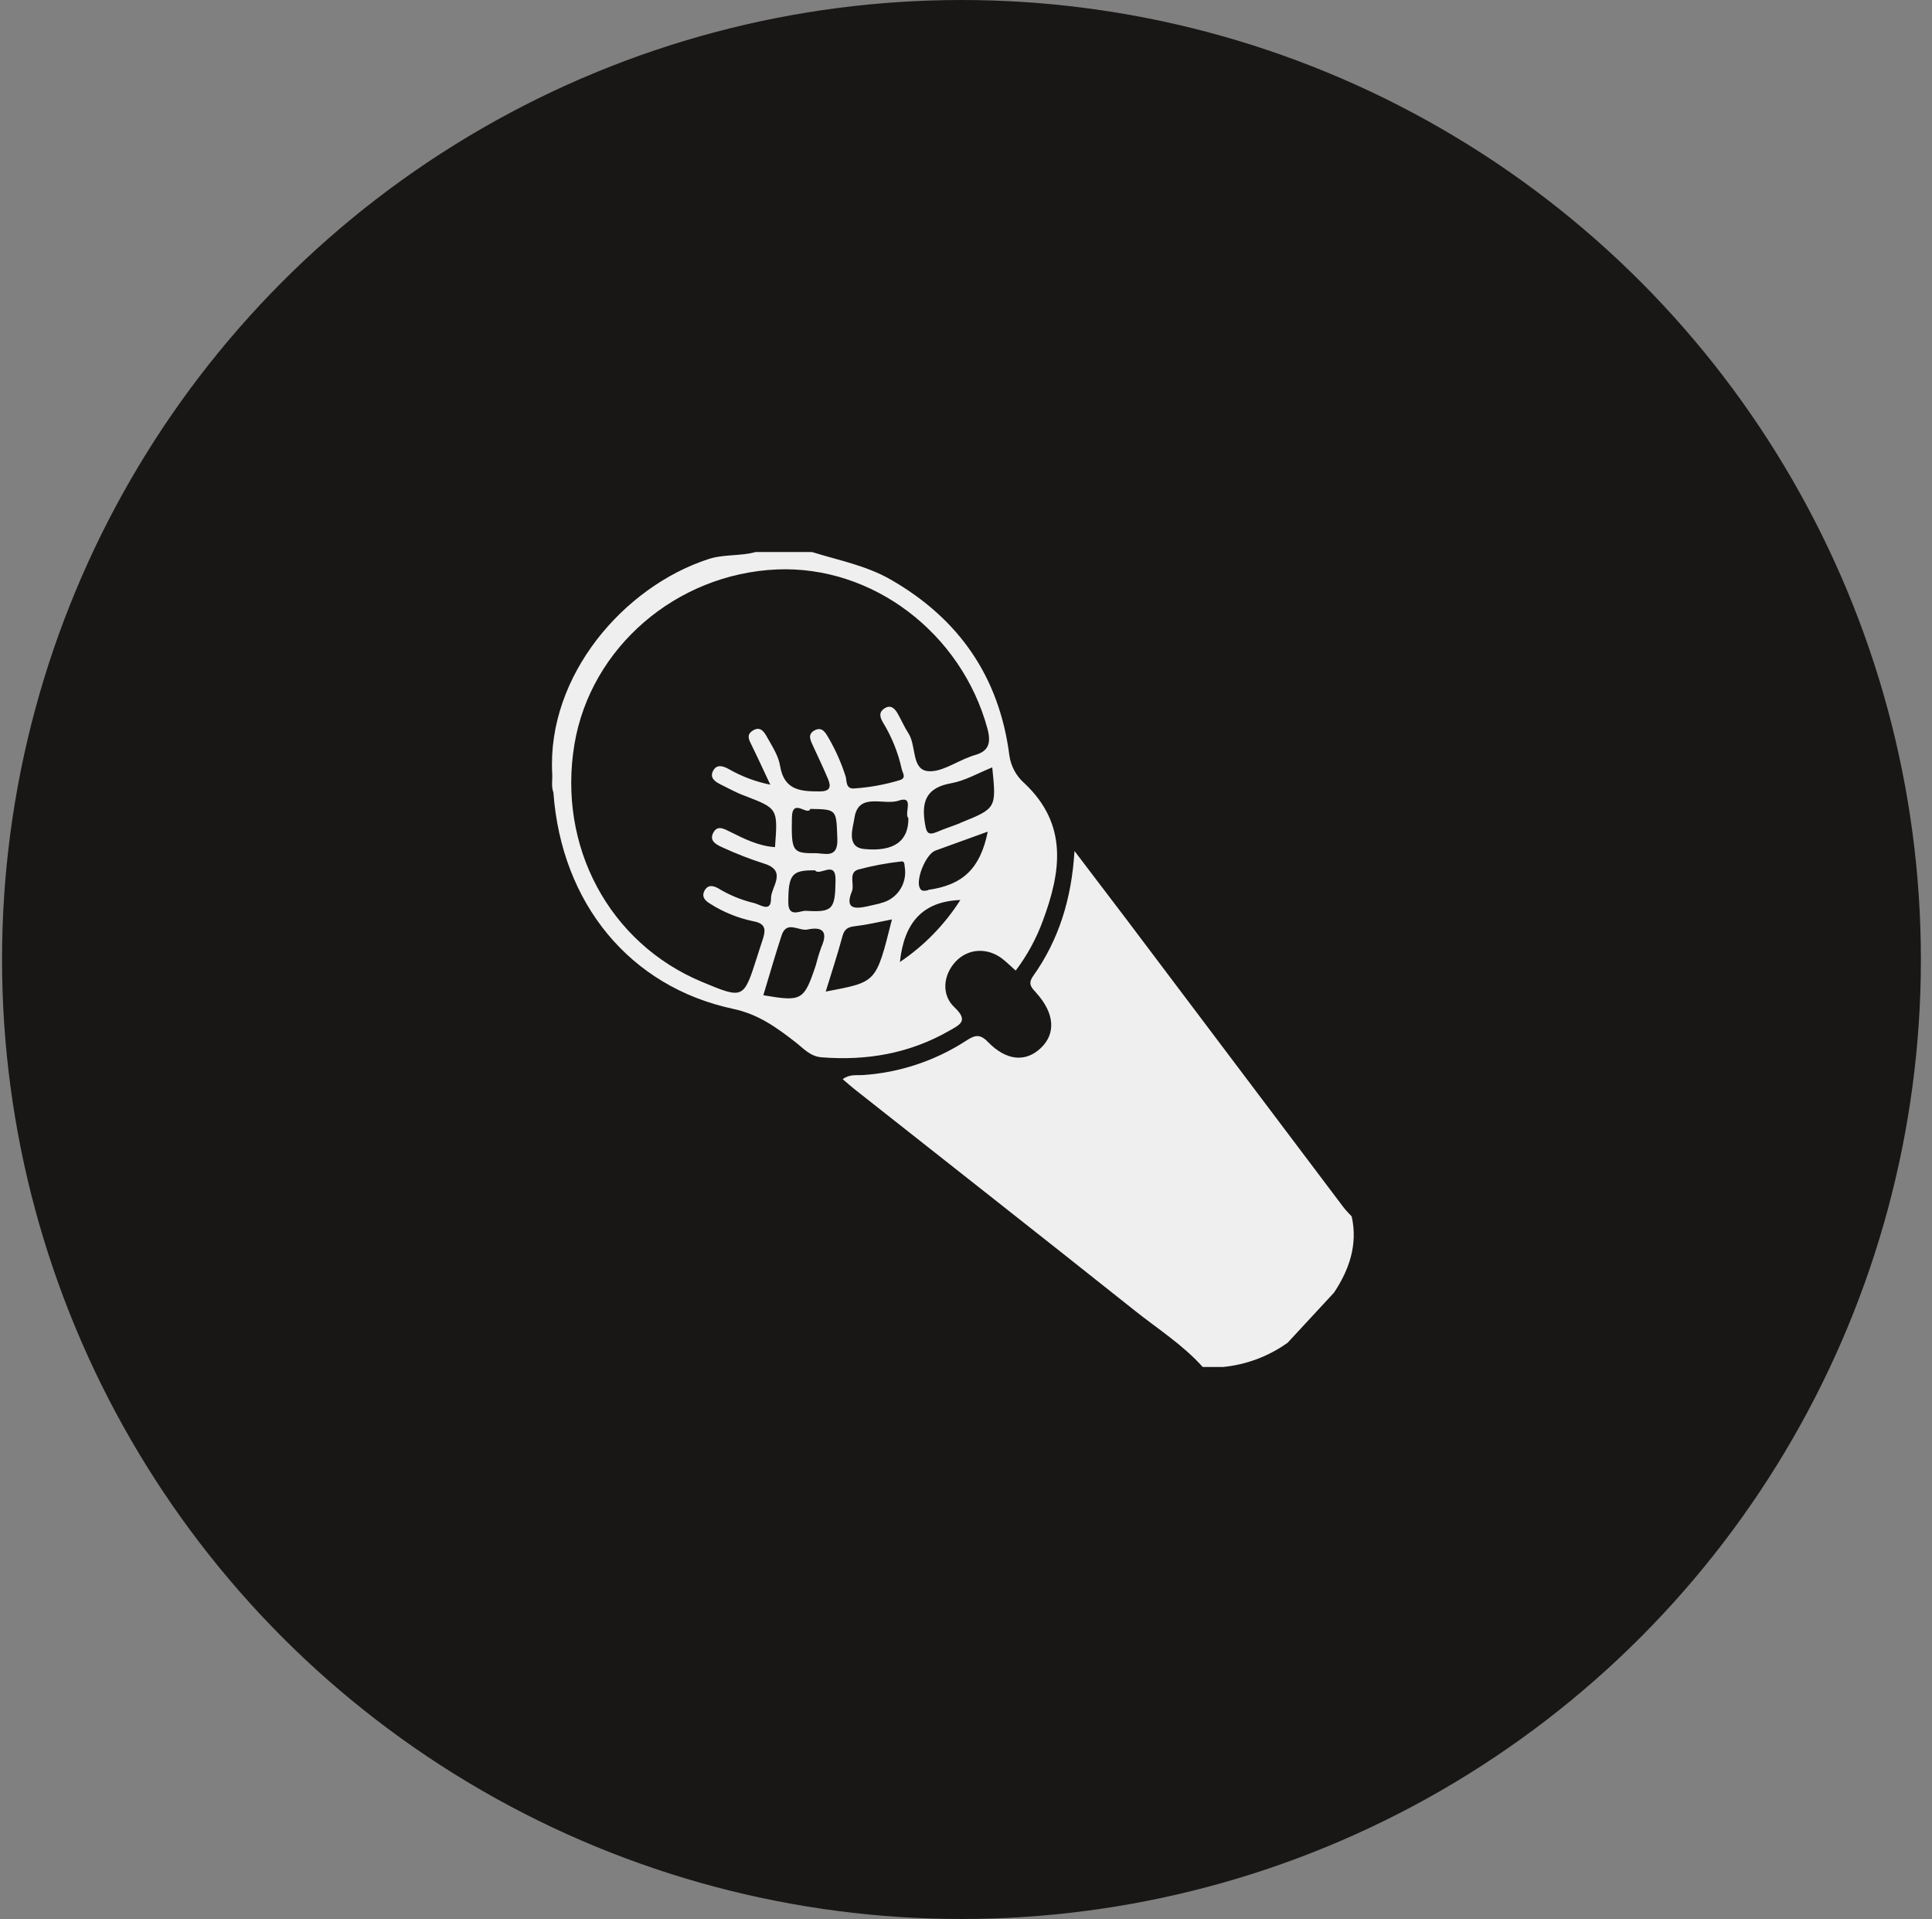
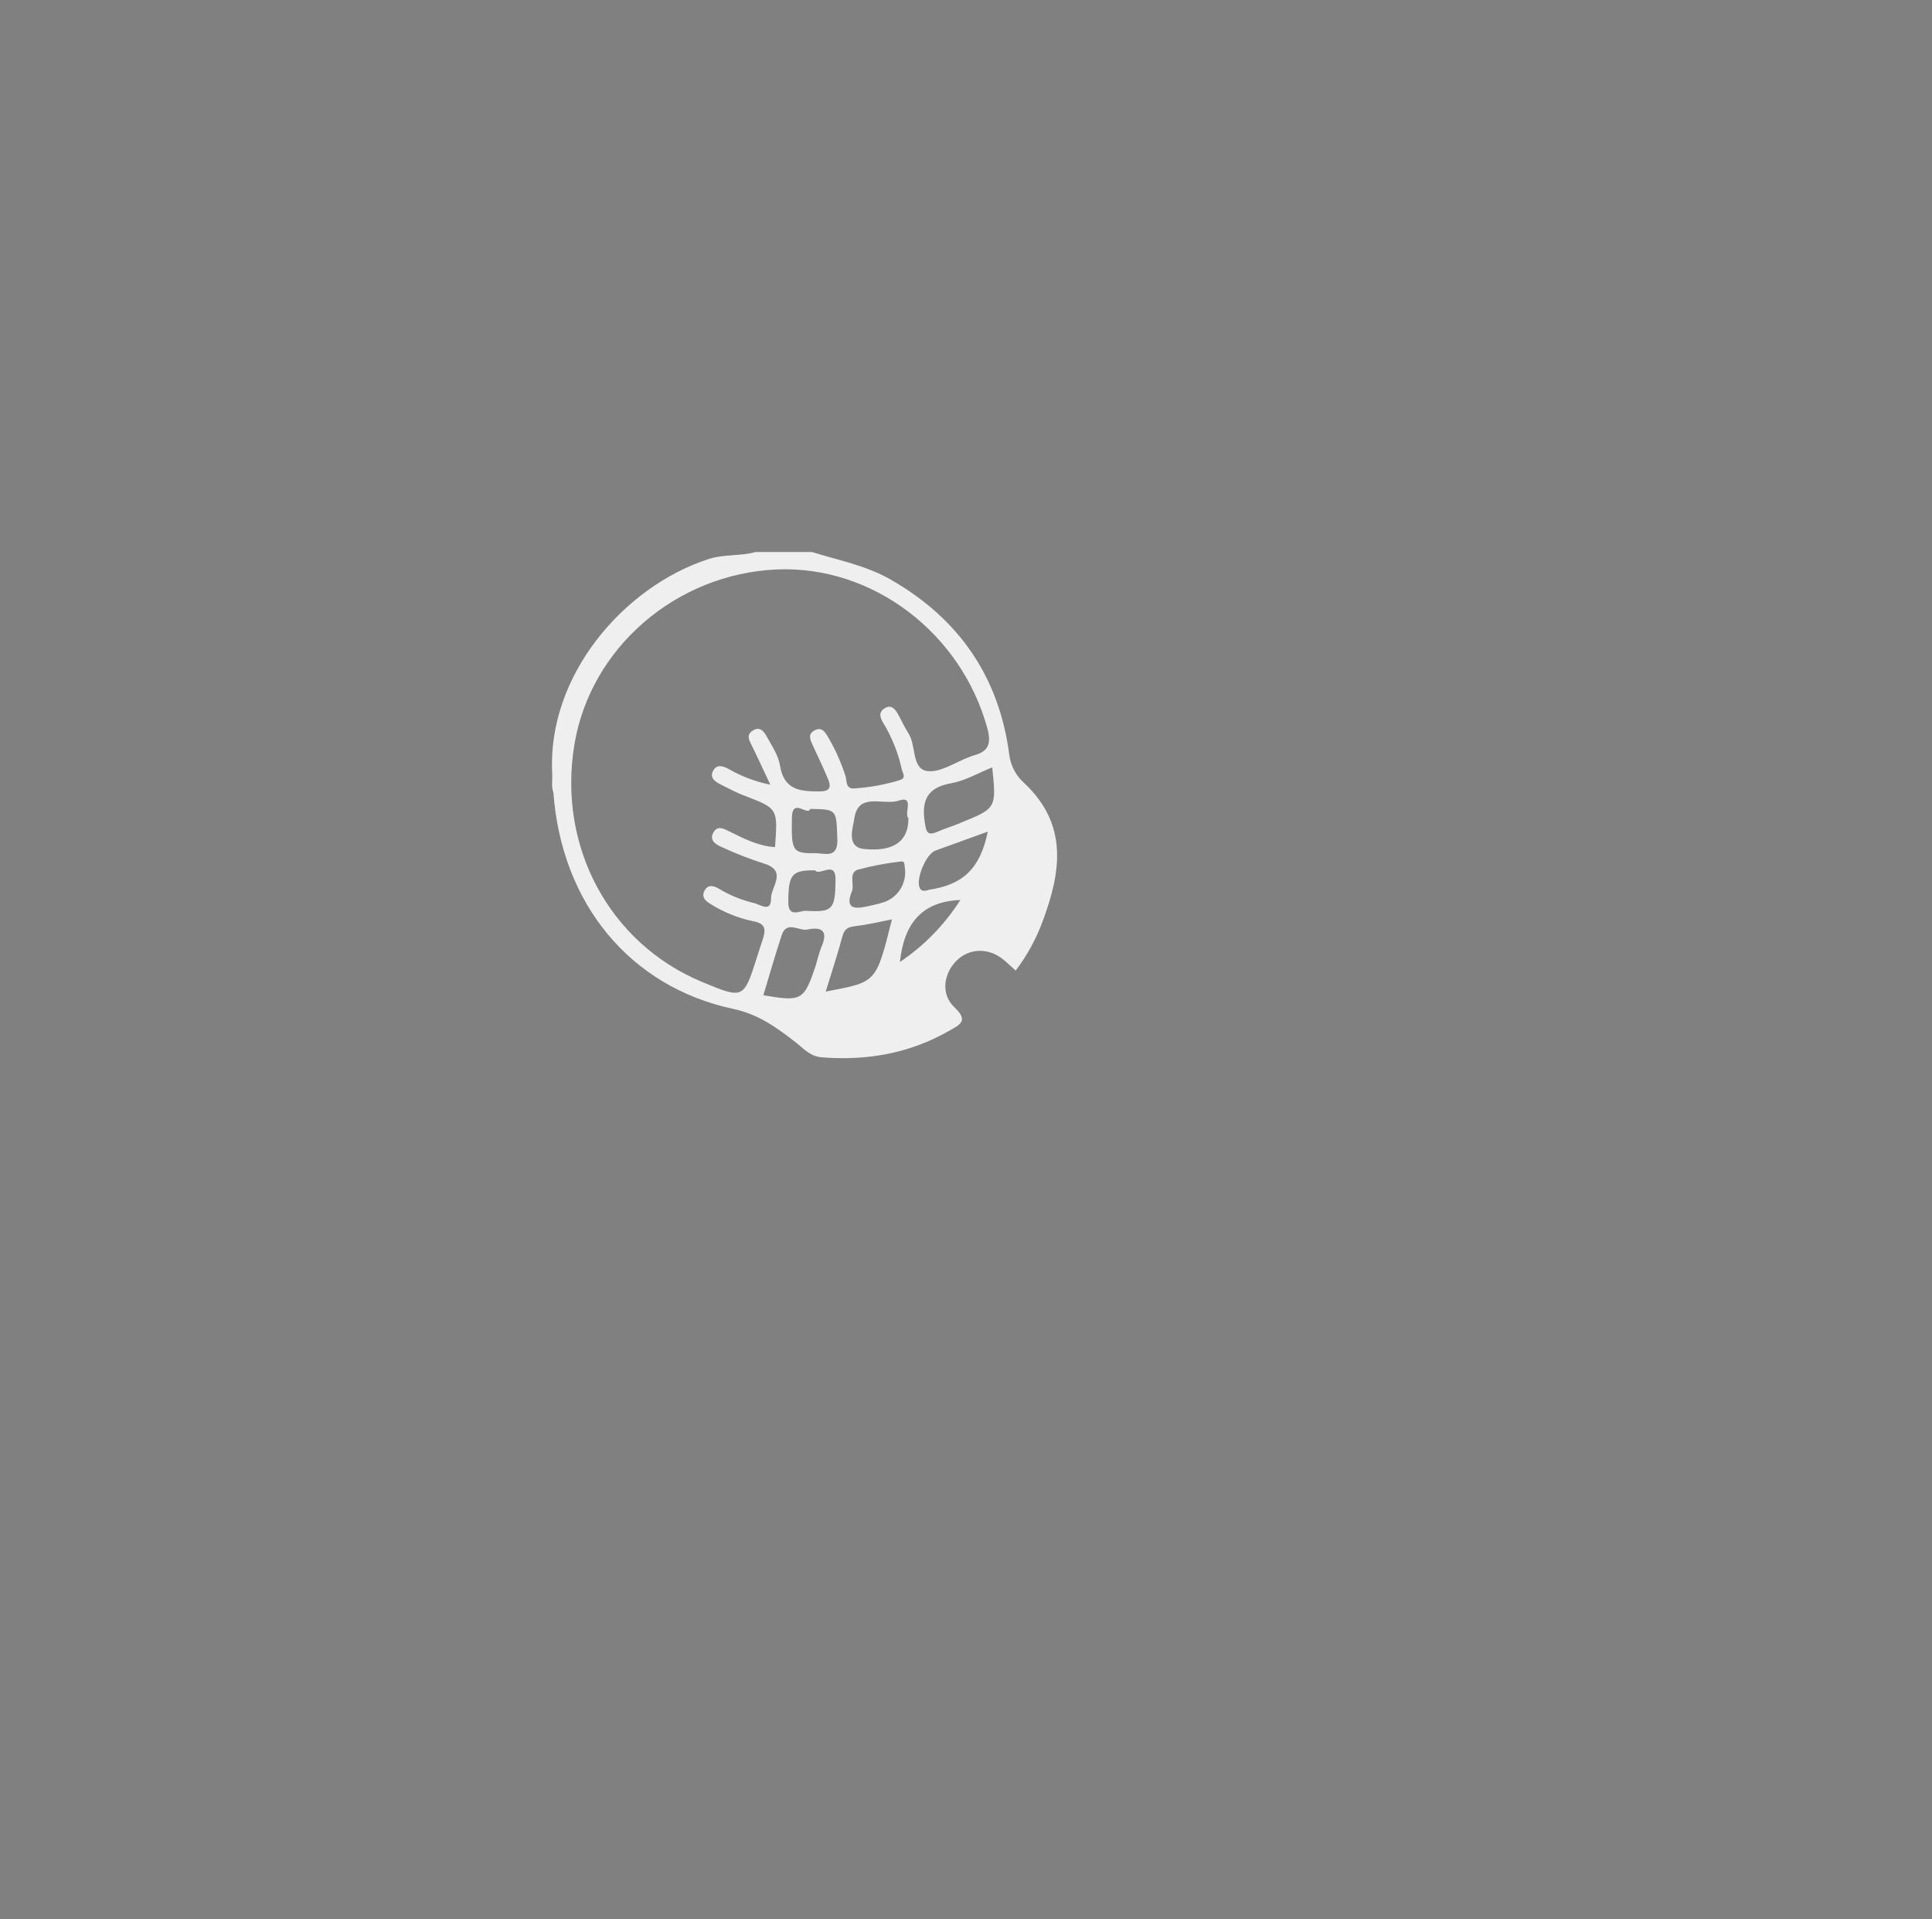
<svg xmlns="http://www.w3.org/2000/svg" width="147" height="146" viewBox="0 0 147 146" fill="none">
  <rect x="0" y="0" width="147" height="146" fill="#808080" stroke="none" />
-   <circle cx="73.155" cy="73" r="73" fill="#191716" />
  <g clip-path="url(#clip0_961_11)">
-     <path d="M97.972 102.157C96.517 103.197 94.818 103.833 93.045 104.003H91.511C90.005 102.318 88.103 101.115 86.357 99.725C79.255 94.075 72.12 88.472 64.996 82.85C64.723 82.633 64.462 82.397 64.119 82.106C64.643 81.715 65.165 81.82 65.625 81.795C68.437 81.614 71.157 80.709 73.528 79.168C74.181 78.746 74.558 78.643 75.172 79.276C76.577 80.722 78.04 80.827 79.191 79.738C80.341 78.65 80.258 77.104 78.847 75.541C78.482 75.134 78.181 74.868 78.611 74.256C80.55 71.52 81.534 68.421 81.755 64.744C83.16 66.606 84.394 68.207 85.615 69.823C91.155 77.174 96.695 84.521 102.233 91.866C102.417 92.108 102.635 92.319 102.846 92.546C103.328 94.699 102.65 96.616 101.5 98.347" fill="#EFEFEF" />
    <path d="M77.948 59.594C77.326 59.053 76.918 58.303 76.801 57.481C76.034 51.49 72.957 47.072 67.779 44.1C65.901 43.021 63.806 42.63 61.784 42H57.489C56.314 42.326 55.072 42.152 53.9 42.537C47.458 44.634 41.629 51.397 42.015 58.837C42.049 59.324 41.929 59.821 42.107 60.298C42.721 68.716 47.905 75.079 55.799 76.76C57.728 77.173 59.106 78.19 60.551 79.31C61.14 79.77 61.64 80.368 62.496 80.44C65.938 80.716 69.196 80.157 72.227 78.42C73.04 77.955 73.721 77.675 72.62 76.636C71.592 75.668 71.776 74.154 72.718 73.152C73.66 72.15 75.157 72.06 76.31 72.981C76.641 73.245 76.945 73.543 77.28 73.844C78.144 72.704 78.836 71.439 79.332 70.093C80.734 66.342 81.286 62.74 77.948 59.594ZM57.6 72.814C56.578 76.016 56.572 76.019 53.418 74.706C46.362 71.771 42.405 64.394 43.709 56.619C44.936 49.278 51.443 43.663 59.103 43.325C66.386 43.014 73.141 48.149 75.129 55.424C75.436 56.582 75.206 57.184 74.092 57.472C73.994 57.5 73.899 57.54 73.804 57.574C72.702 57.978 71.531 58.815 70.524 58.66C69.352 58.465 69.727 56.712 69.113 55.778C68.806 55.31 68.585 54.782 68.303 54.292C68.085 53.913 67.785 53.594 67.318 53.883C66.852 54.171 66.938 54.546 67.174 54.953C67.847 56.049 68.333 57.252 68.61 58.511C68.671 58.822 69.015 59.203 68.417 59.368C67.291 59.705 66.131 59.914 64.959 59.988C64.346 60.013 64.435 59.42 64.346 59.089C64.019 58.058 63.581 57.068 63.039 56.135C62.803 55.735 62.554 55.263 61.98 55.567C61.407 55.871 61.674 56.337 61.867 56.762C62.254 57.599 62.652 58.431 63.008 59.281C63.263 59.901 63.128 60.212 62.364 60.212C60.937 60.212 59.661 60.146 59.354 58.269C59.229 57.488 58.741 56.758 58.339 56.039C58.121 55.632 57.802 55.223 57.247 55.604C56.781 55.915 56.989 56.293 57.182 56.681C57.633 57.593 58.054 58.518 58.609 59.7C57.498 59.476 56.429 59.074 55.443 58.508C55.007 58.269 54.523 58.12 54.25 58.66C53.977 59.2 54.437 59.489 54.863 59.7C55.458 59.991 56.044 60.32 56.661 60.544C59.186 61.515 59.189 61.505 58.968 64.45C57.741 64.375 56.642 63.829 55.563 63.289C55.078 63.047 54.569 62.749 54.256 63.385C53.943 64.021 54.581 64.297 55.007 64.487C56.025 64.956 57.07 65.362 58.136 65.703C59.944 66.258 58.652 67.49 58.664 68.346C58.679 69.497 57.811 68.784 57.314 68.691C56.372 68.461 55.469 68.087 54.639 67.58C54.222 67.353 53.842 67.31 53.599 67.775C53.357 68.241 53.664 68.539 54.041 68.762C55.036 69.395 56.136 69.842 57.287 70.084C58.29 70.26 58.265 70.745 58.035 71.474C57.879 71.933 57.741 72.373 57.6 72.814ZM69.116 62.25C69.135 63.969 68.042 64.825 65.742 64.592C64.343 64.45 64.916 62.929 65.002 62.287C65.281 60.218 67.239 61.31 68.377 60.913C69.613 60.497 68.76 61.906 69.116 62.25ZM61.974 64.912C60.275 64.93 60.21 64.719 60.253 62.216C60.281 60.643 61.453 62.12 61.652 61.542C63.708 61.58 63.625 61.583 63.711 63.817C63.772 65.399 62.708 64.887 61.974 64.912ZM63.573 66.963C63.548 69.193 63.358 69.42 61.318 69.296C60.891 69.268 59.989 69.857 59.98 68.675C59.98 66.534 60.238 66.193 62.014 66.218C62.367 66.69 63.594 65.399 63.573 66.947V66.963ZM62.471 72.122C62.315 72.557 62.181 73.001 62.069 73.45C61.174 76.127 61.005 76.22 58.081 75.718C58.541 74.195 58.977 72.671 59.471 71.166C59.855 69.997 60.775 70.856 61.434 70.72C62.674 70.459 63.002 70.952 62.471 72.106V72.122ZM62.821 75.457C63.26 74.024 63.72 72.643 64.097 71.238C64.245 70.689 64.505 70.534 65.018 70.472C65.923 70.366 66.815 70.161 67.865 69.95C66.634 74.84 66.72 74.691 62.821 75.442V75.457ZM66.99 68.728C66.644 68.802 66.297 68.892 65.947 68.967C64.99 69.171 64.269 69.128 64.834 67.775C65.008 67.263 64.551 66.398 65.281 66.162C66.362 65.872 67.462 65.665 68.573 65.542C68.837 65.498 68.812 65.777 68.84 65.973C68.941 66.583 68.805 67.208 68.46 67.719C68.115 68.23 67.589 68.585 66.99 68.712V68.728ZM68.469 73.208C68.776 70.267 70.141 68.582 73.07 68.474C71.875 70.351 70.308 71.957 68.469 73.192V73.208ZM70.616 67.729C70.377 67.763 70.126 67.868 69.978 67.546C69.671 66.87 70.46 64.977 71.168 64.716C72.454 64.248 73.739 63.786 75.157 63.271C74.583 66.085 73.27 67.329 70.626 67.704L70.616 67.729ZM73.046 62.628C72.478 62.858 71.889 63.035 71.331 63.28C70.561 63.612 70.475 63.308 70.362 62.56C70.098 60.848 70.589 59.907 72.38 59.588C73.445 59.396 74.442 58.806 75.497 58.384C75.816 61.499 75.816 61.499 73.055 62.613L73.046 62.628Z" fill="#EFEFEF" />
  </g>
  <defs>
    <clipPath id="clip0_961_11">
      <rect width="61" height="62" fill="white" transform="translate(42 42)" />
    </clipPath>
  </defs>
</svg>